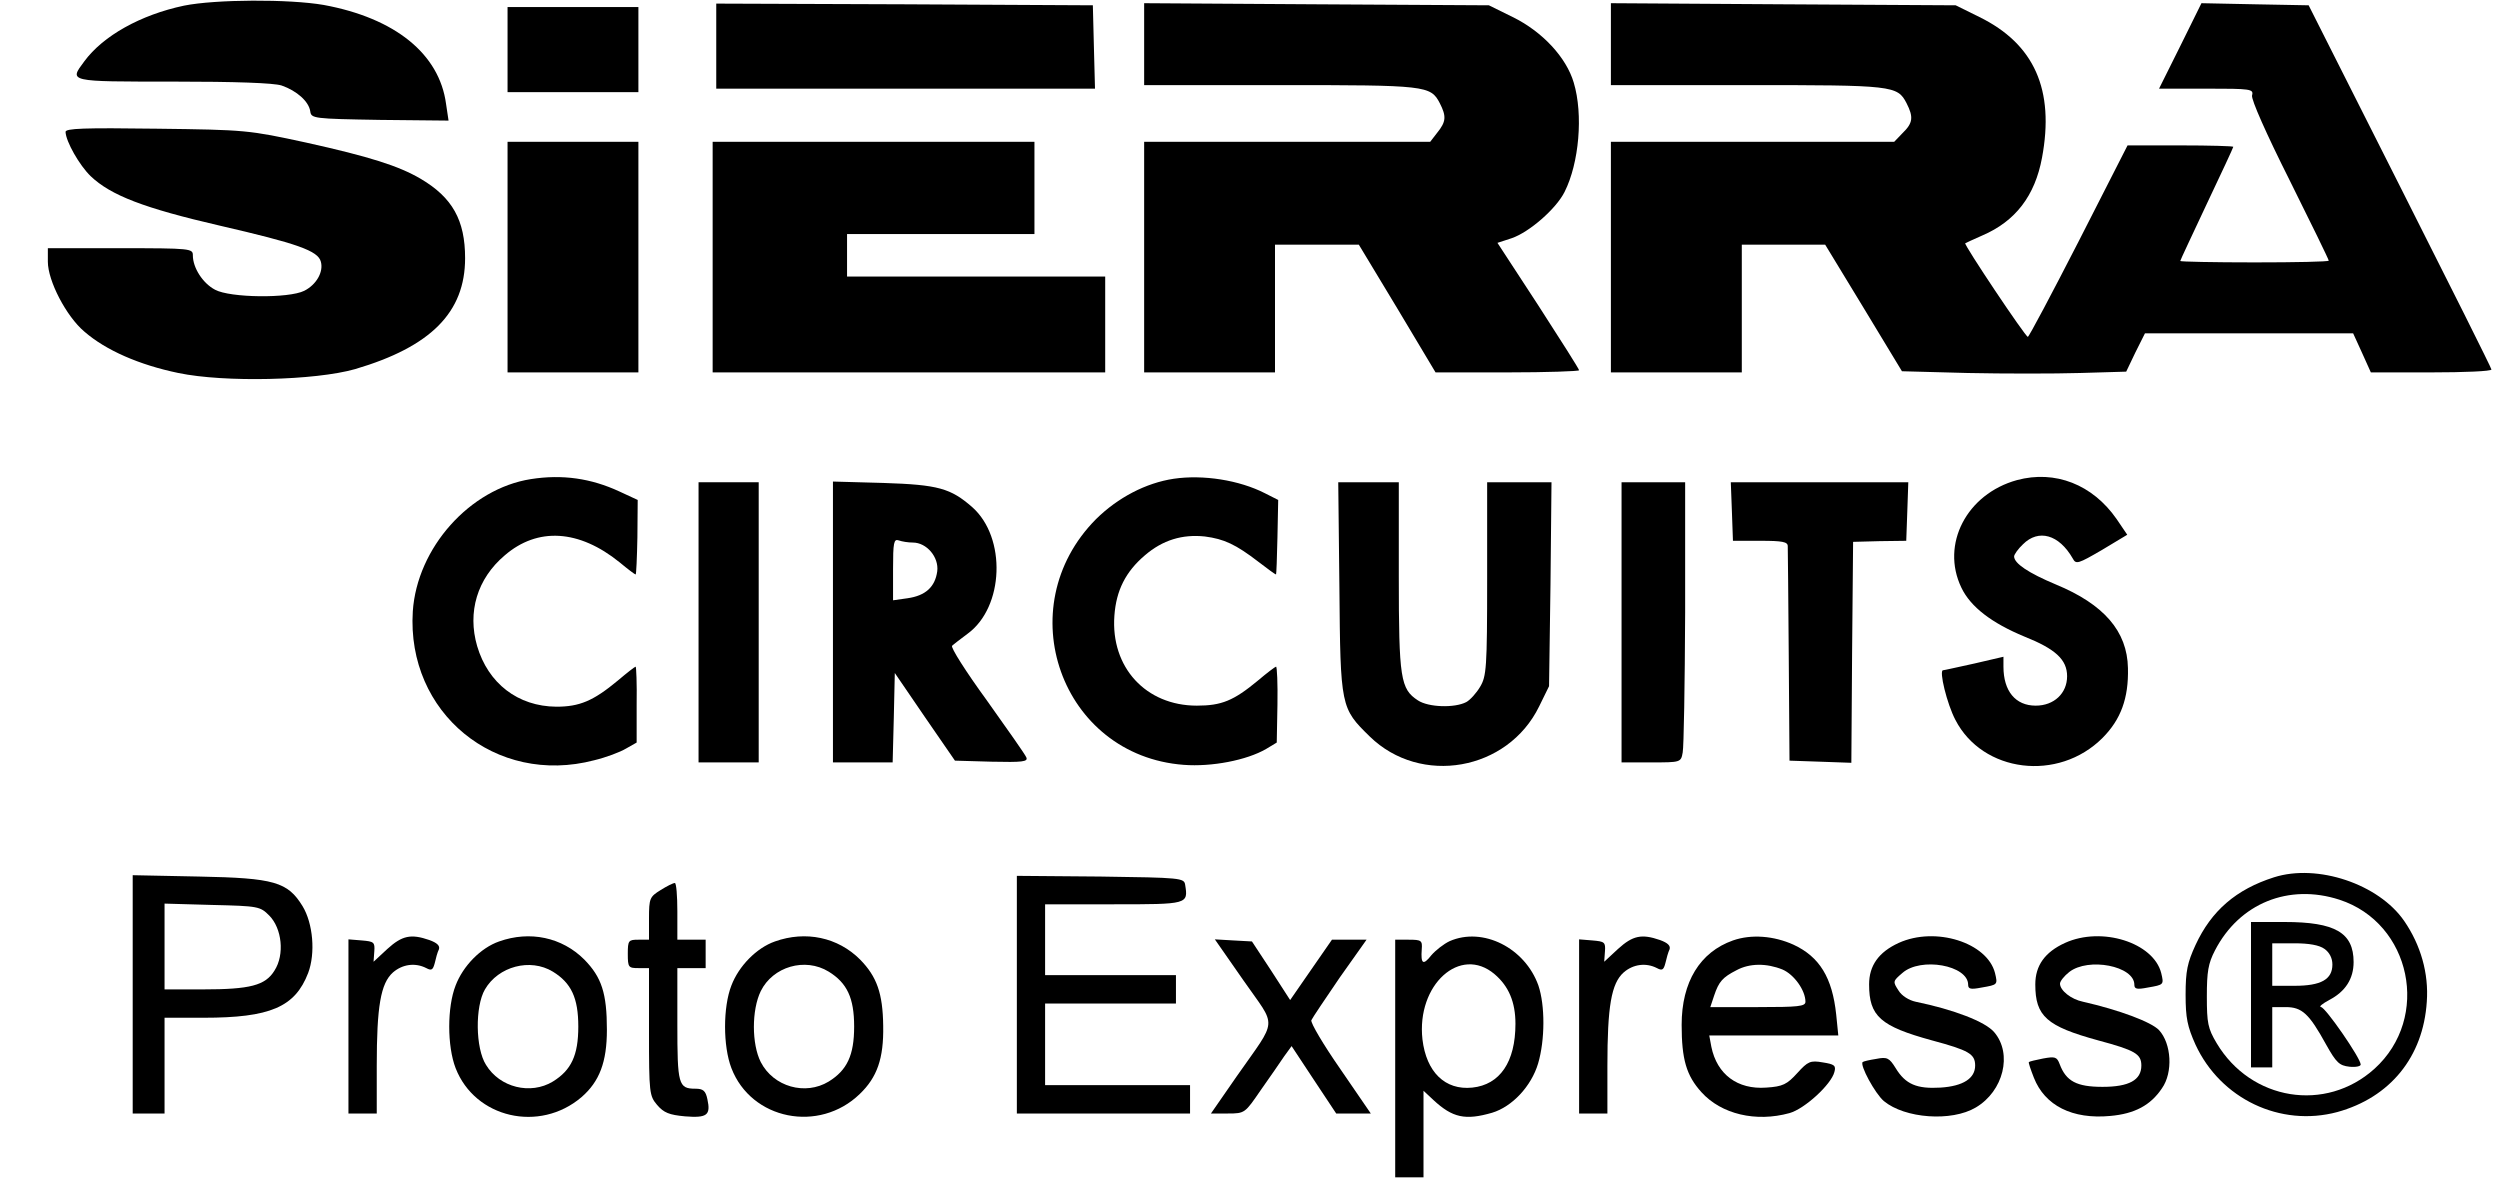
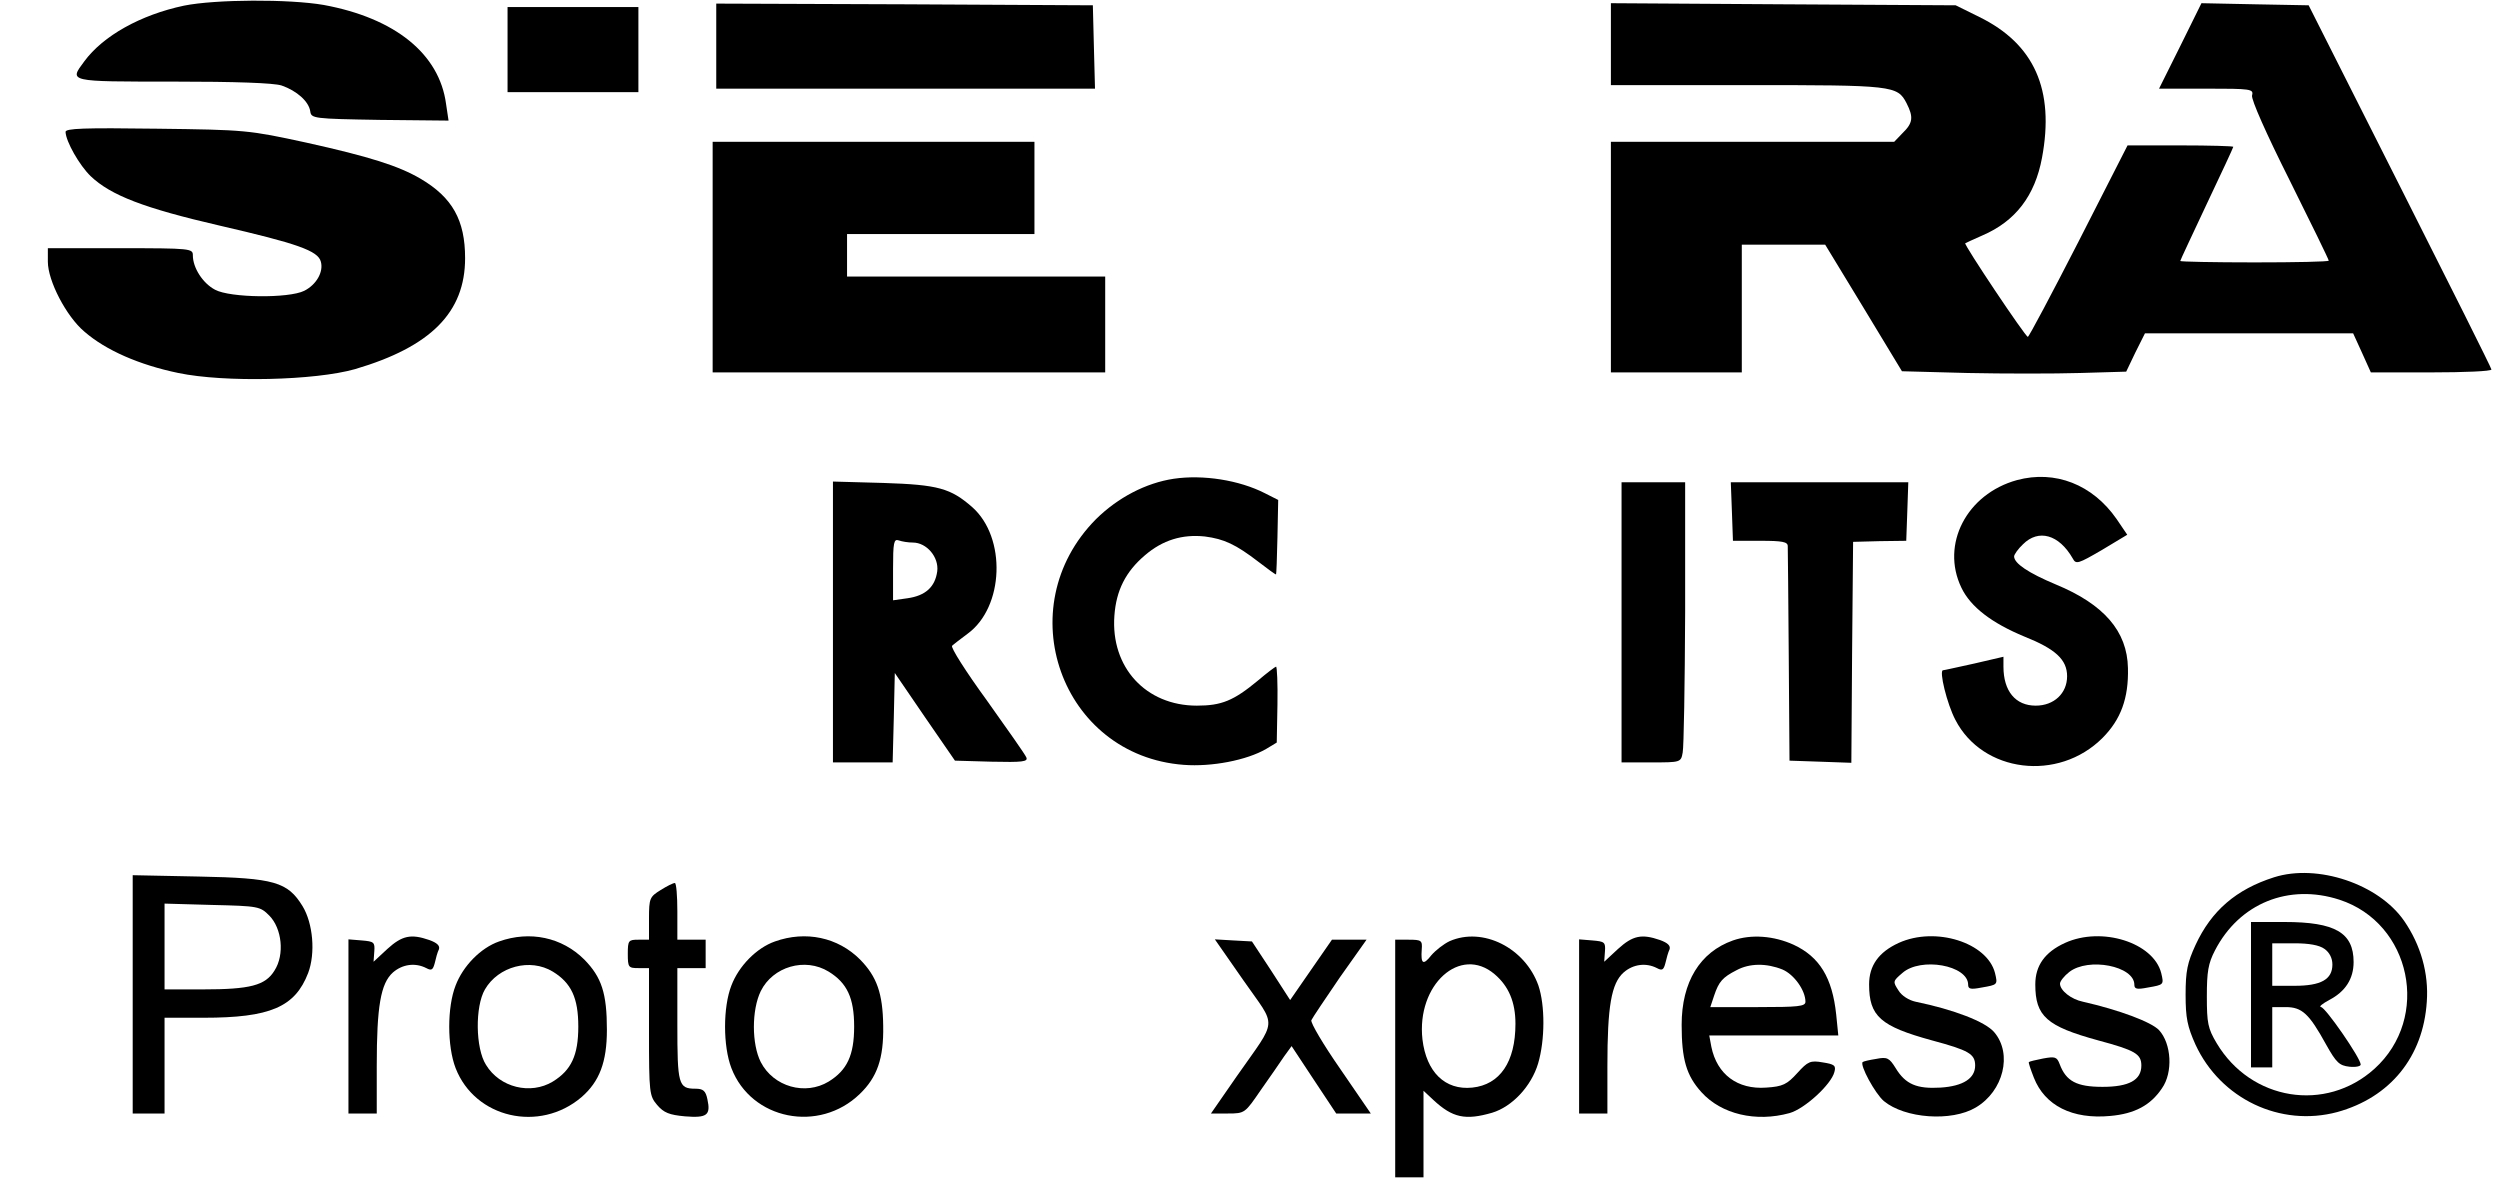
<svg xmlns="http://www.w3.org/2000/svg" width="50" height="24" viewBox="0 0 50 24" fill="none">
  <g clip-path="url(#clip0_1481_2680)">
    <path d="M3.68 0.113C2.81 0.297 2.061 0.717 1.686 1.227C1.381 1.638 1.346 1.632 3.461 1.632C4.713 1.632 5.476 1.659 5.632 1.71C5.937 1.816 6.176 2.029 6.205 2.226C6.225 2.369 6.262 2.376 7.599 2.398L8.971 2.412L8.921 2.078C8.787 1.077 7.902 0.362 6.474 0.099C5.78 -0.021 4.31 -0.014 3.68 0.113Z" fill="black" />
    <path d="M14.325 0.922V1.773H21.9L21.878 0.936L21.857 0.106L18.094 0.086L14.325 0.072V0.922Z" fill="black" />
-     <path d="M22.883 0.887V1.702H25.606C28.526 1.702 28.612 1.71 28.796 2.064C28.93 2.326 28.923 2.433 28.746 2.652L28.604 2.836H22.883V7.448H25.5V4.894H27.177L27.947 6.17L28.711 7.448H30.147C30.938 7.448 31.582 7.425 31.582 7.405C31.582 7.382 31.214 6.801 30.769 6.113L29.949 4.857L30.231 4.765C30.585 4.645 31.123 4.177 31.292 3.837C31.582 3.262 31.667 2.291 31.475 1.653C31.327 1.149 30.847 0.631 30.252 0.34L29.778 0.106L26.334 0.086L22.883 0.064V0.887Z" fill="black" />
    <path d="M32.218 0.887V1.702H34.941C37.863 1.702 37.948 1.71 38.131 2.064C38.273 2.341 38.259 2.461 38.053 2.66L37.884 2.836H32.218V7.448H34.836V4.894H36.504L37.276 6.164L38.039 7.425L39.355 7.46C40.075 7.475 41.088 7.475 41.597 7.46L42.524 7.433L42.707 7.05L42.899 6.667H47.063L47.241 7.057L47.417 7.448H48.62C49.285 7.448 49.829 7.425 49.829 7.39C49.829 7.362 49.001 5.709 47.998 3.723L46.173 0.106L45.105 0.086L44.029 0.064L43.605 0.922L43.181 1.773H44.129C45.02 1.773 45.076 1.78 45.041 1.908C45.02 1.986 45.325 2.674 45.791 3.602C46.223 4.468 46.575 5.191 46.575 5.213C46.575 5.234 45.912 5.248 45.09 5.248C44.277 5.248 43.605 5.234 43.605 5.22C43.605 5.205 43.846 4.695 44.136 4.077C44.425 3.469 44.666 2.951 44.666 2.936C44.666 2.922 44.192 2.908 43.613 2.908H42.551L41.575 4.823C41.037 5.873 40.578 6.737 40.557 6.737C40.508 6.737 39.27 4.886 39.305 4.865C39.319 4.857 39.468 4.788 39.645 4.71C40.31 4.425 40.699 3.915 40.84 3.156C41.095 1.794 40.685 0.879 39.587 0.34L39.114 0.106L35.67 0.086L32.218 0.064V0.887Z" fill="black" />
    <path d="M10.151 0.993V1.843H12.768V0.141H10.151V0.993Z" fill="black" />
    <path d="M1.311 2.638C1.318 2.83 1.587 3.305 1.814 3.524C2.216 3.907 2.881 4.163 4.388 4.511C5.951 4.872 6.361 5.015 6.417 5.234C6.474 5.439 6.326 5.695 6.085 5.816C5.774 5.971 4.6 5.957 4.302 5.795C4.055 5.666 3.857 5.355 3.857 5.107C3.857 4.972 3.822 4.964 2.407 4.964H0.957V5.234C0.957 5.617 1.325 6.326 1.686 6.631C2.117 7.007 2.788 7.298 3.567 7.46C4.493 7.653 6.304 7.61 7.103 7.382C8.616 6.936 9.302 6.248 9.302 5.163C9.302 4.405 9.049 3.95 8.412 3.575C7.974 3.319 7.401 3.135 6.12 2.851C4.975 2.603 4.918 2.596 3.136 2.574C1.672 2.554 1.311 2.568 1.311 2.638Z" fill="black" />
-     <path d="M10.151 5.142V7.448H12.768V2.836H10.151V5.142Z" fill="black" />
+     <path d="M10.151 5.142V7.448V2.836H10.151V5.142Z" fill="black" />
    <path d="M14.253 5.142V7.448H22.104V5.531H16.941V4.681H20.689V2.836H14.253V5.142Z" fill="black" />
-     <path d="M10.618 9.582C9.395 9.774 8.341 10.958 8.256 12.227C8.128 14.255 9.912 15.723 11.885 15.205C12.118 15.149 12.402 15.043 12.521 14.971L12.733 14.851V14.093C12.74 13.673 12.725 13.333 12.713 13.333C12.698 13.333 12.542 13.454 12.358 13.61C11.864 14.021 11.588 14.134 11.127 14.134C10.357 14.128 9.763 13.667 9.543 12.922C9.345 12.242 9.543 11.574 10.095 11.107C10.752 10.54 11.58 10.589 12.394 11.248C12.556 11.383 12.698 11.49 12.713 11.49C12.725 11.49 12.74 11.156 12.748 10.745L12.754 9.999L12.387 9.829C11.821 9.567 11.248 9.483 10.618 9.582Z" fill="black" />
    <path d="M23.476 9.575C22.918 9.659 22.359 9.95 21.921 10.382C20.166 12.149 21.221 15.113 23.675 15.297C24.233 15.34 24.934 15.205 25.323 14.979L25.535 14.851L25.549 14.093C25.556 13.673 25.541 13.333 25.521 13.333C25.506 13.333 25.344 13.454 25.16 13.61C24.672 14.015 24.431 14.113 23.937 14.113C22.918 14.113 22.211 13.348 22.288 12.312C22.324 11.808 22.514 11.433 22.897 11.107C23.251 10.802 23.646 10.681 24.1 10.73C24.481 10.78 24.714 10.886 25.175 11.241C25.35 11.376 25.506 11.49 25.521 11.49C25.527 11.49 25.541 11.156 25.549 10.745L25.564 9.999L25.301 9.866C24.785 9.602 24.063 9.489 23.476 9.575Z" fill="black" />
    <path d="M40.339 9.602C39.334 9.879 38.811 10.886 39.227 11.752C39.412 12.141 39.837 12.461 40.487 12.731C41.109 12.979 41.342 13.192 41.342 13.525C41.342 13.866 41.081 14.113 40.714 14.113C40.31 14.113 40.069 13.823 40.069 13.333V13.135L39.489 13.27C39.163 13.341 38.881 13.405 38.861 13.405C38.776 13.405 38.939 14.078 39.108 14.398C39.652 15.454 41.165 15.645 42.051 14.758C42.417 14.39 42.574 13.964 42.559 13.362C42.545 12.624 42.078 12.086 41.116 11.689C40.572 11.461 40.282 11.269 40.282 11.128C40.282 11.093 40.36 10.978 40.459 10.886C40.77 10.575 41.18 10.688 41.456 11.171C41.519 11.291 41.562 11.277 42.036 11.001L42.545 10.695L42.333 10.382C41.851 9.688 41.102 9.397 40.339 9.602Z" fill="black" />
-     <path d="M13.971 12.447V15.248H15.174V9.645H13.971V12.447Z" fill="black" />
    <path d="M16.659 12.44V15.248H17.853L17.876 14.355L17.896 13.46L18.498 14.341L19.099 15.213L19.834 15.234C20.45 15.248 20.563 15.234 20.527 15.149C20.506 15.092 20.145 14.582 19.736 14.007C19.318 13.433 19.007 12.944 19.042 12.915C19.07 12.887 19.212 12.78 19.353 12.674C20.082 12.142 20.131 10.751 19.445 10.143C19.013 9.766 18.766 9.694 17.67 9.659L16.659 9.631V12.44ZM18.257 10.851C18.533 10.851 18.78 11.142 18.745 11.425C18.702 11.738 18.512 11.914 18.15 11.965L17.861 12.006V11.383C17.861 10.851 17.876 10.773 17.975 10.808C18.038 10.831 18.164 10.851 18.257 10.851Z" fill="black" />
-     <path d="M26.788 11.752C26.808 14.142 26.815 14.163 27.395 14.73C28.413 15.723 30.153 15.418 30.783 14.128L30.981 13.724L31.01 11.681L31.03 9.645H29.743V11.574C29.743 13.368 29.729 13.525 29.601 13.738C29.531 13.857 29.403 14.001 29.325 14.042C29.092 14.163 28.569 14.148 28.357 14.007C28.011 13.78 27.976 13.575 27.976 11.525V9.645H26.765L26.788 11.752Z" fill="black" />
    <path d="M32.431 12.447V15.248H33.026C33.613 15.248 33.619 15.248 33.654 15.049C33.676 14.943 33.697 13.688 33.703 12.248V9.645H32.431V12.447Z" fill="black" />
    <path d="M34.638 10.227L34.659 10.816H35.211C35.649 10.816 35.755 10.837 35.755 10.923C35.755 10.978 35.769 11.971 35.775 13.12L35.79 15.213L36.405 15.234L37.027 15.256L37.042 13.042L37.062 10.837L37.594 10.823L38.125 10.816L38.146 10.227L38.166 9.645H34.616L34.638 10.227Z" fill="black" />
    <path d="M45.48 17.546C44.724 17.787 44.228 18.213 43.91 18.901C43.748 19.255 43.712 19.419 43.712 19.894C43.712 20.361 43.748 20.531 43.91 20.893C44.413 21.979 45.608 22.546 46.746 22.241C47.801 21.95 48.464 21.141 48.536 20.035C48.577 19.468 48.415 18.901 48.083 18.418C47.574 17.681 46.351 17.269 45.48 17.546ZM46.788 17.994C48.225 18.461 48.621 20.355 47.488 21.377C46.513 22.255 45.02 22.014 44.334 20.865C44.157 20.568 44.137 20.461 44.137 19.929C44.137 19.433 44.164 19.27 44.3 19.007C44.788 18.064 45.776 17.666 46.788 17.994Z" fill="black" />
    <path d="M45.02 19.894V21.348H45.445V20.142H45.713C46.038 20.142 46.18 20.269 46.52 20.887C46.726 21.256 46.788 21.311 46.987 21.334C47.113 21.348 47.214 21.326 47.214 21.291C47.214 21.164 46.506 20.142 46.421 20.142C46.372 20.134 46.442 20.078 46.584 20C46.909 19.831 47.072 19.575 47.072 19.241C47.072 18.653 46.703 18.44 45.692 18.44H45.02V19.894ZM46.491 18.979C46.59 19.05 46.648 19.163 46.648 19.29C46.648 19.589 46.421 19.716 45.89 19.716H45.445V18.866H45.89C46.174 18.866 46.386 18.901 46.491 18.979Z" fill="black" />
    <path d="M2.654 19.886V22.27H3.291V20.355H4.069C5.406 20.355 5.9 20.142 6.163 19.46C6.312 19.065 6.262 18.469 6.05 18.121C5.752 17.638 5.484 17.56 3.985 17.531L2.654 17.504V19.886ZM5.385 18.311C5.639 18.567 5.696 19.092 5.49 19.411C5.307 19.71 5.002 19.788 4.055 19.788H3.291V18.072L4.246 18.099C5.165 18.121 5.202 18.127 5.385 18.311Z" fill="black" />
-     <path d="M20.337 19.894V22.27H23.801V21.702H20.902V20.07H23.519V19.503H20.902V18.086H22.275C23.76 18.086 23.766 18.086 23.703 17.695C23.682 17.56 23.618 17.553 22.013 17.531L20.337 17.517V19.894Z" fill="black" />
    <path d="M13.213 17.801C12.995 17.936 12.98 17.965 12.98 18.369V18.794H12.768C12.57 18.794 12.556 18.809 12.556 19.077C12.556 19.348 12.57 19.362 12.768 19.362H12.98V20.631C12.98 21.866 12.988 21.915 13.143 22.1C13.277 22.255 13.384 22.298 13.701 22.327C14.14 22.362 14.218 22.305 14.148 21.985C14.113 21.815 14.063 21.774 13.907 21.774C13.567 21.774 13.547 21.688 13.547 20.482V19.362H14.113V18.794H13.547V18.227C13.547 17.914 13.526 17.66 13.497 17.66C13.462 17.66 13.335 17.724 13.213 17.801Z" fill="black" />
    <path d="M7.747 18.979L7.471 19.235L7.486 19.028C7.5 18.844 7.478 18.829 7.238 18.809L6.969 18.787V22.27H7.535V21.319C7.535 20.128 7.613 19.667 7.86 19.448C8.05 19.284 8.305 19.249 8.526 19.362C8.631 19.419 8.659 19.397 8.695 19.262C8.715 19.169 8.75 19.042 8.779 18.985C8.801 18.915 8.744 18.858 8.588 18.801C8.221 18.674 8.044 18.709 7.747 18.979Z" fill="black" />
    <path d="M9.982 18.829C9.613 18.958 9.261 19.319 9.112 19.71C8.942 20.142 8.942 20.922 9.112 21.362C9.5 22.362 10.789 22.659 11.629 21.944C11.99 21.631 12.138 21.241 12.138 20.596C12.138 19.866 12.033 19.546 11.687 19.192C11.24 18.745 10.597 18.61 9.982 18.829ZM11.057 19.433C11.425 19.659 11.566 19.958 11.566 20.531C11.566 21.107 11.425 21.404 11.057 21.631C10.612 21.901 9.996 21.752 9.72 21.297C9.508 20.965 9.5 20.128 9.699 19.788C9.967 19.327 10.604 19.157 11.057 19.433Z" fill="black" />
    <path d="M15.499 18.829C15.131 18.958 14.777 19.319 14.628 19.71C14.459 20.142 14.459 20.922 14.628 21.362C15.025 22.397 16.383 22.667 17.196 21.879C17.542 21.547 17.676 21.17 17.664 20.517C17.656 19.866 17.536 19.532 17.203 19.192C16.758 18.745 16.113 18.61 15.499 18.829ZM16.574 19.433C16.941 19.659 17.083 19.958 17.083 20.531C17.083 21.107 16.941 21.404 16.574 21.631C16.107 21.915 15.47 21.737 15.215 21.241C15.032 20.879 15.032 20.199 15.215 19.823C15.456 19.333 16.101 19.142 16.574 19.433Z" fill="black" />
    <path d="M28.993 18.823C28.874 18.879 28.711 19.007 28.626 19.106C28.464 19.312 28.413 19.284 28.435 18.985C28.449 18.809 28.427 18.794 28.173 18.794H27.904V23.546H28.47V21.815L28.668 22C29.051 22.355 29.304 22.411 29.842 22.255C30.245 22.134 30.627 21.723 30.762 21.27C30.902 20.795 30.902 20.107 30.768 19.71C30.501 18.958 29.658 18.532 28.993 18.823ZM29.891 19.483C30.175 19.724 30.309 20.042 30.309 20.476C30.309 21.241 29.998 21.694 29.446 21.752C28.901 21.809 28.526 21.44 28.449 20.787C28.328 19.695 29.205 18.901 29.891 19.483Z" fill="black" />
    <path d="M32.36 18.979L32.084 19.235L32.099 19.028C32.113 18.844 32.091 18.829 31.85 18.809L31.582 18.787V22.27H32.148V21.319C32.148 20.128 32.226 19.667 32.474 19.448C32.663 19.284 32.919 19.249 33.139 19.362C33.244 19.419 33.273 19.397 33.308 19.262C33.329 19.169 33.364 19.042 33.392 18.985C33.413 18.915 33.357 18.858 33.201 18.801C32.834 18.674 32.657 18.709 32.36 18.979Z" fill="black" />
    <path d="M34.659 18.809C34 19.042 33.633 19.638 33.633 20.496C33.633 21.184 33.726 21.51 34.029 21.844C34.426 22.284 35.118 22.448 35.79 22.262C36.094 22.177 36.626 21.688 36.688 21.44C36.724 21.311 36.688 21.284 36.455 21.248C36.208 21.205 36.158 21.227 35.946 21.461C35.74 21.688 35.656 21.731 35.324 21.752C34.751 21.794 34.34 21.489 34.227 20.936L34.185 20.709H36.766L36.724 20.291C36.646 19.552 36.391 19.135 35.868 18.893C35.479 18.717 35.026 18.68 34.659 18.809ZM35.649 19.39C35.882 19.489 36.109 19.808 36.109 20.035C36.109 20.128 35.967 20.142 35.161 20.142H34.206L34.284 19.908C34.377 19.632 34.453 19.546 34.729 19.405C34.991 19.262 35.331 19.262 35.649 19.39Z" fill="black" />
    <path d="M37.975 18.858C37.573 19.042 37.382 19.312 37.382 19.688C37.382 20.326 37.608 20.525 38.64 20.808C39.376 21.006 39.503 21.078 39.503 21.311C39.503 21.567 39.264 21.723 38.811 21.752C38.337 21.78 38.111 21.688 37.913 21.362C37.785 21.156 37.742 21.135 37.524 21.178C37.388 21.199 37.268 21.227 37.254 21.241C37.19 21.297 37.501 21.872 37.678 22.022C38.096 22.368 39.029 22.44 39.517 22.149C40.069 21.823 40.253 21.078 39.886 20.646C39.709 20.433 39.072 20.191 38.315 20.035C38.181 20.007 38.032 19.915 37.969 19.808C37.855 19.632 37.855 19.624 38.047 19.46C38.414 19.135 39.363 19.305 39.363 19.695C39.363 19.78 39.412 19.794 39.631 19.751C39.956 19.695 39.956 19.695 39.9 19.46C39.744 18.852 38.712 18.524 37.975 18.858Z" fill="black" />
    <path d="M41.301 18.858C40.897 19.042 40.706 19.312 40.706 19.688C40.706 20.326 40.932 20.525 41.964 20.808C42.701 21.006 42.827 21.078 42.827 21.311C42.827 21.602 42.58 21.737 42.05 21.737C41.534 21.737 41.322 21.625 41.194 21.284C41.138 21.135 41.101 21.127 40.862 21.17C40.72 21.199 40.593 21.227 40.578 21.241C40.564 21.248 40.613 21.389 40.677 21.553C40.897 22.114 41.449 22.39 42.205 22.319C42.693 22.276 43.012 22.106 43.239 21.766C43.464 21.447 43.429 20.873 43.181 20.603C43.026 20.439 42.382 20.199 41.661 20.035C41.42 19.986 41.2 19.808 41.2 19.673C41.2 19.624 41.286 19.517 41.385 19.44C41.767 19.142 42.687 19.319 42.687 19.695C42.687 19.78 42.736 19.794 42.955 19.751C43.28 19.695 43.28 19.695 43.224 19.46C43.068 18.852 42.036 18.524 41.301 18.858Z" fill="black" />
    <path d="M24.876 19.618C25.541 20.574 25.564 20.341 24.736 21.524L24.219 22.27H24.559C24.899 22.27 24.899 22.262 25.216 21.801C25.393 21.547 25.605 21.248 25.683 21.127L25.832 20.922L26.277 21.596L26.724 22.27H27.416L26.808 21.383C26.468 20.894 26.207 20.453 26.227 20.404C26.25 20.355 26.503 19.978 26.794 19.552L27.331 18.794H26.639L26.221 19.397L25.803 20.001L25.422 19.411L25.039 18.829L24.672 18.809L24.297 18.787L24.876 19.618Z" fill="black" />
  </g>
  <defs>
    <clipPath id="clip0_1481_2680">
      <rect width="49" height="24" fill="white" transform="translate(0.957)" />
    </clipPath>
  </defs>
</svg>